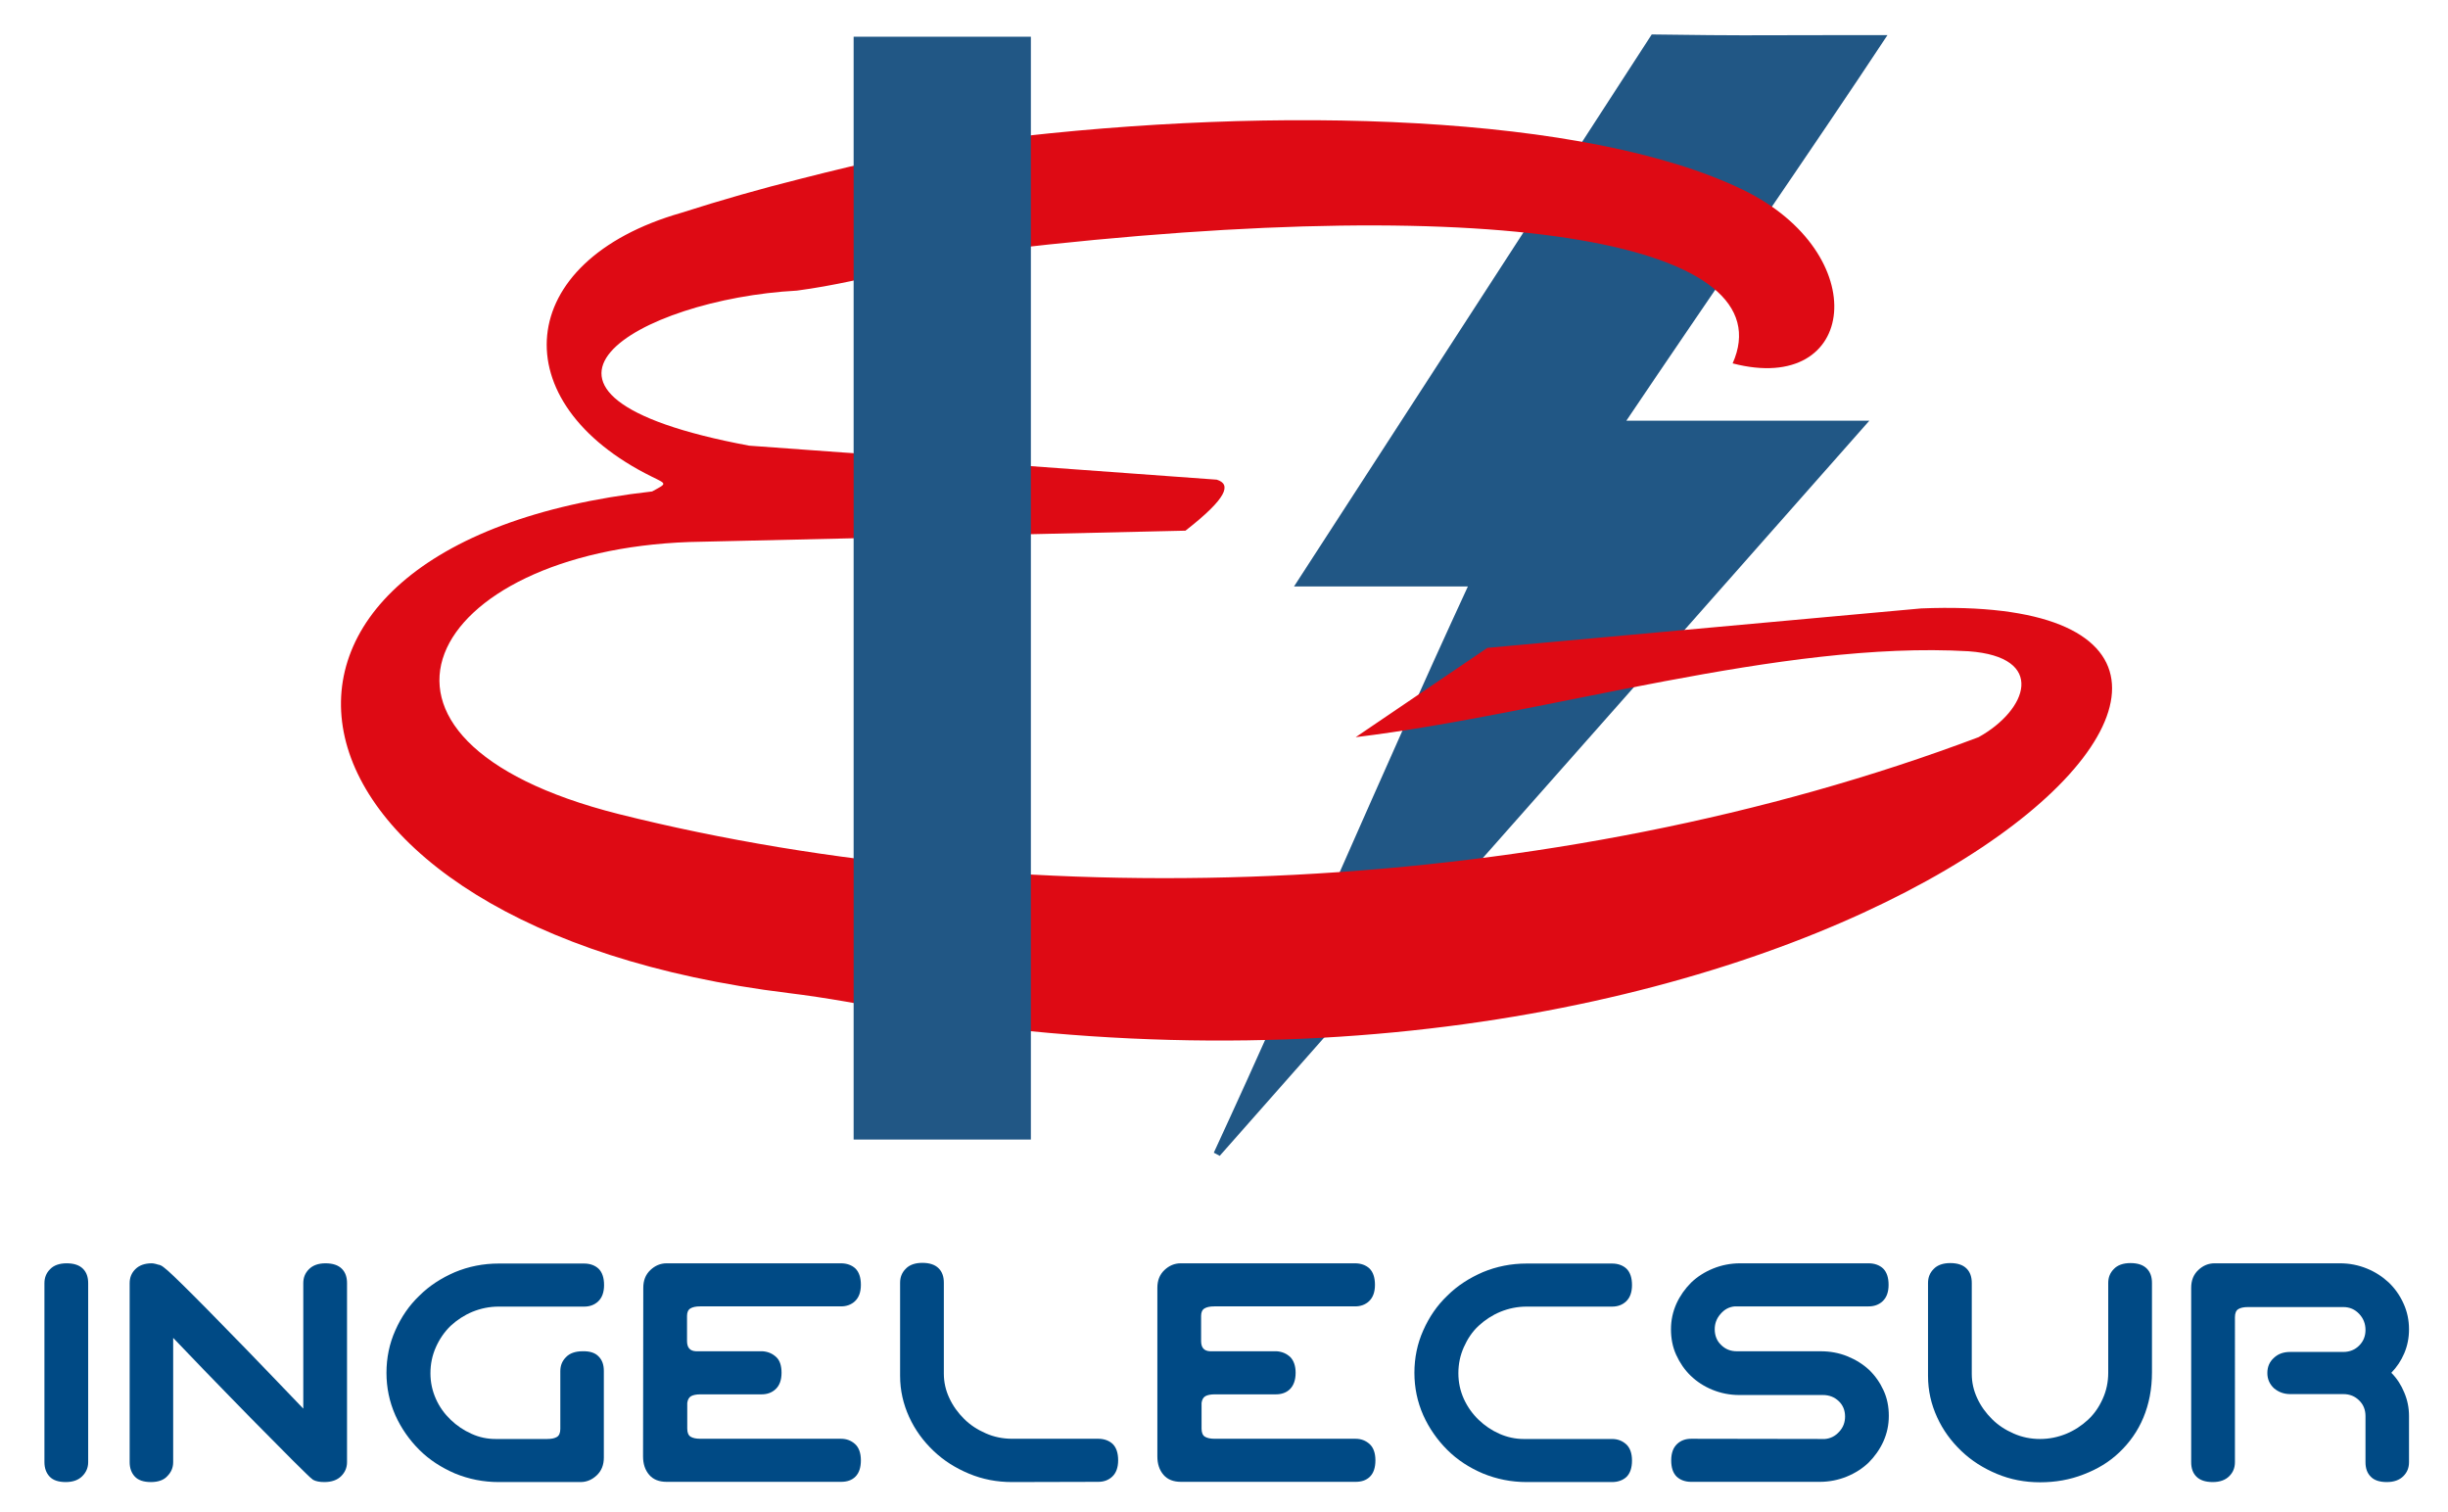
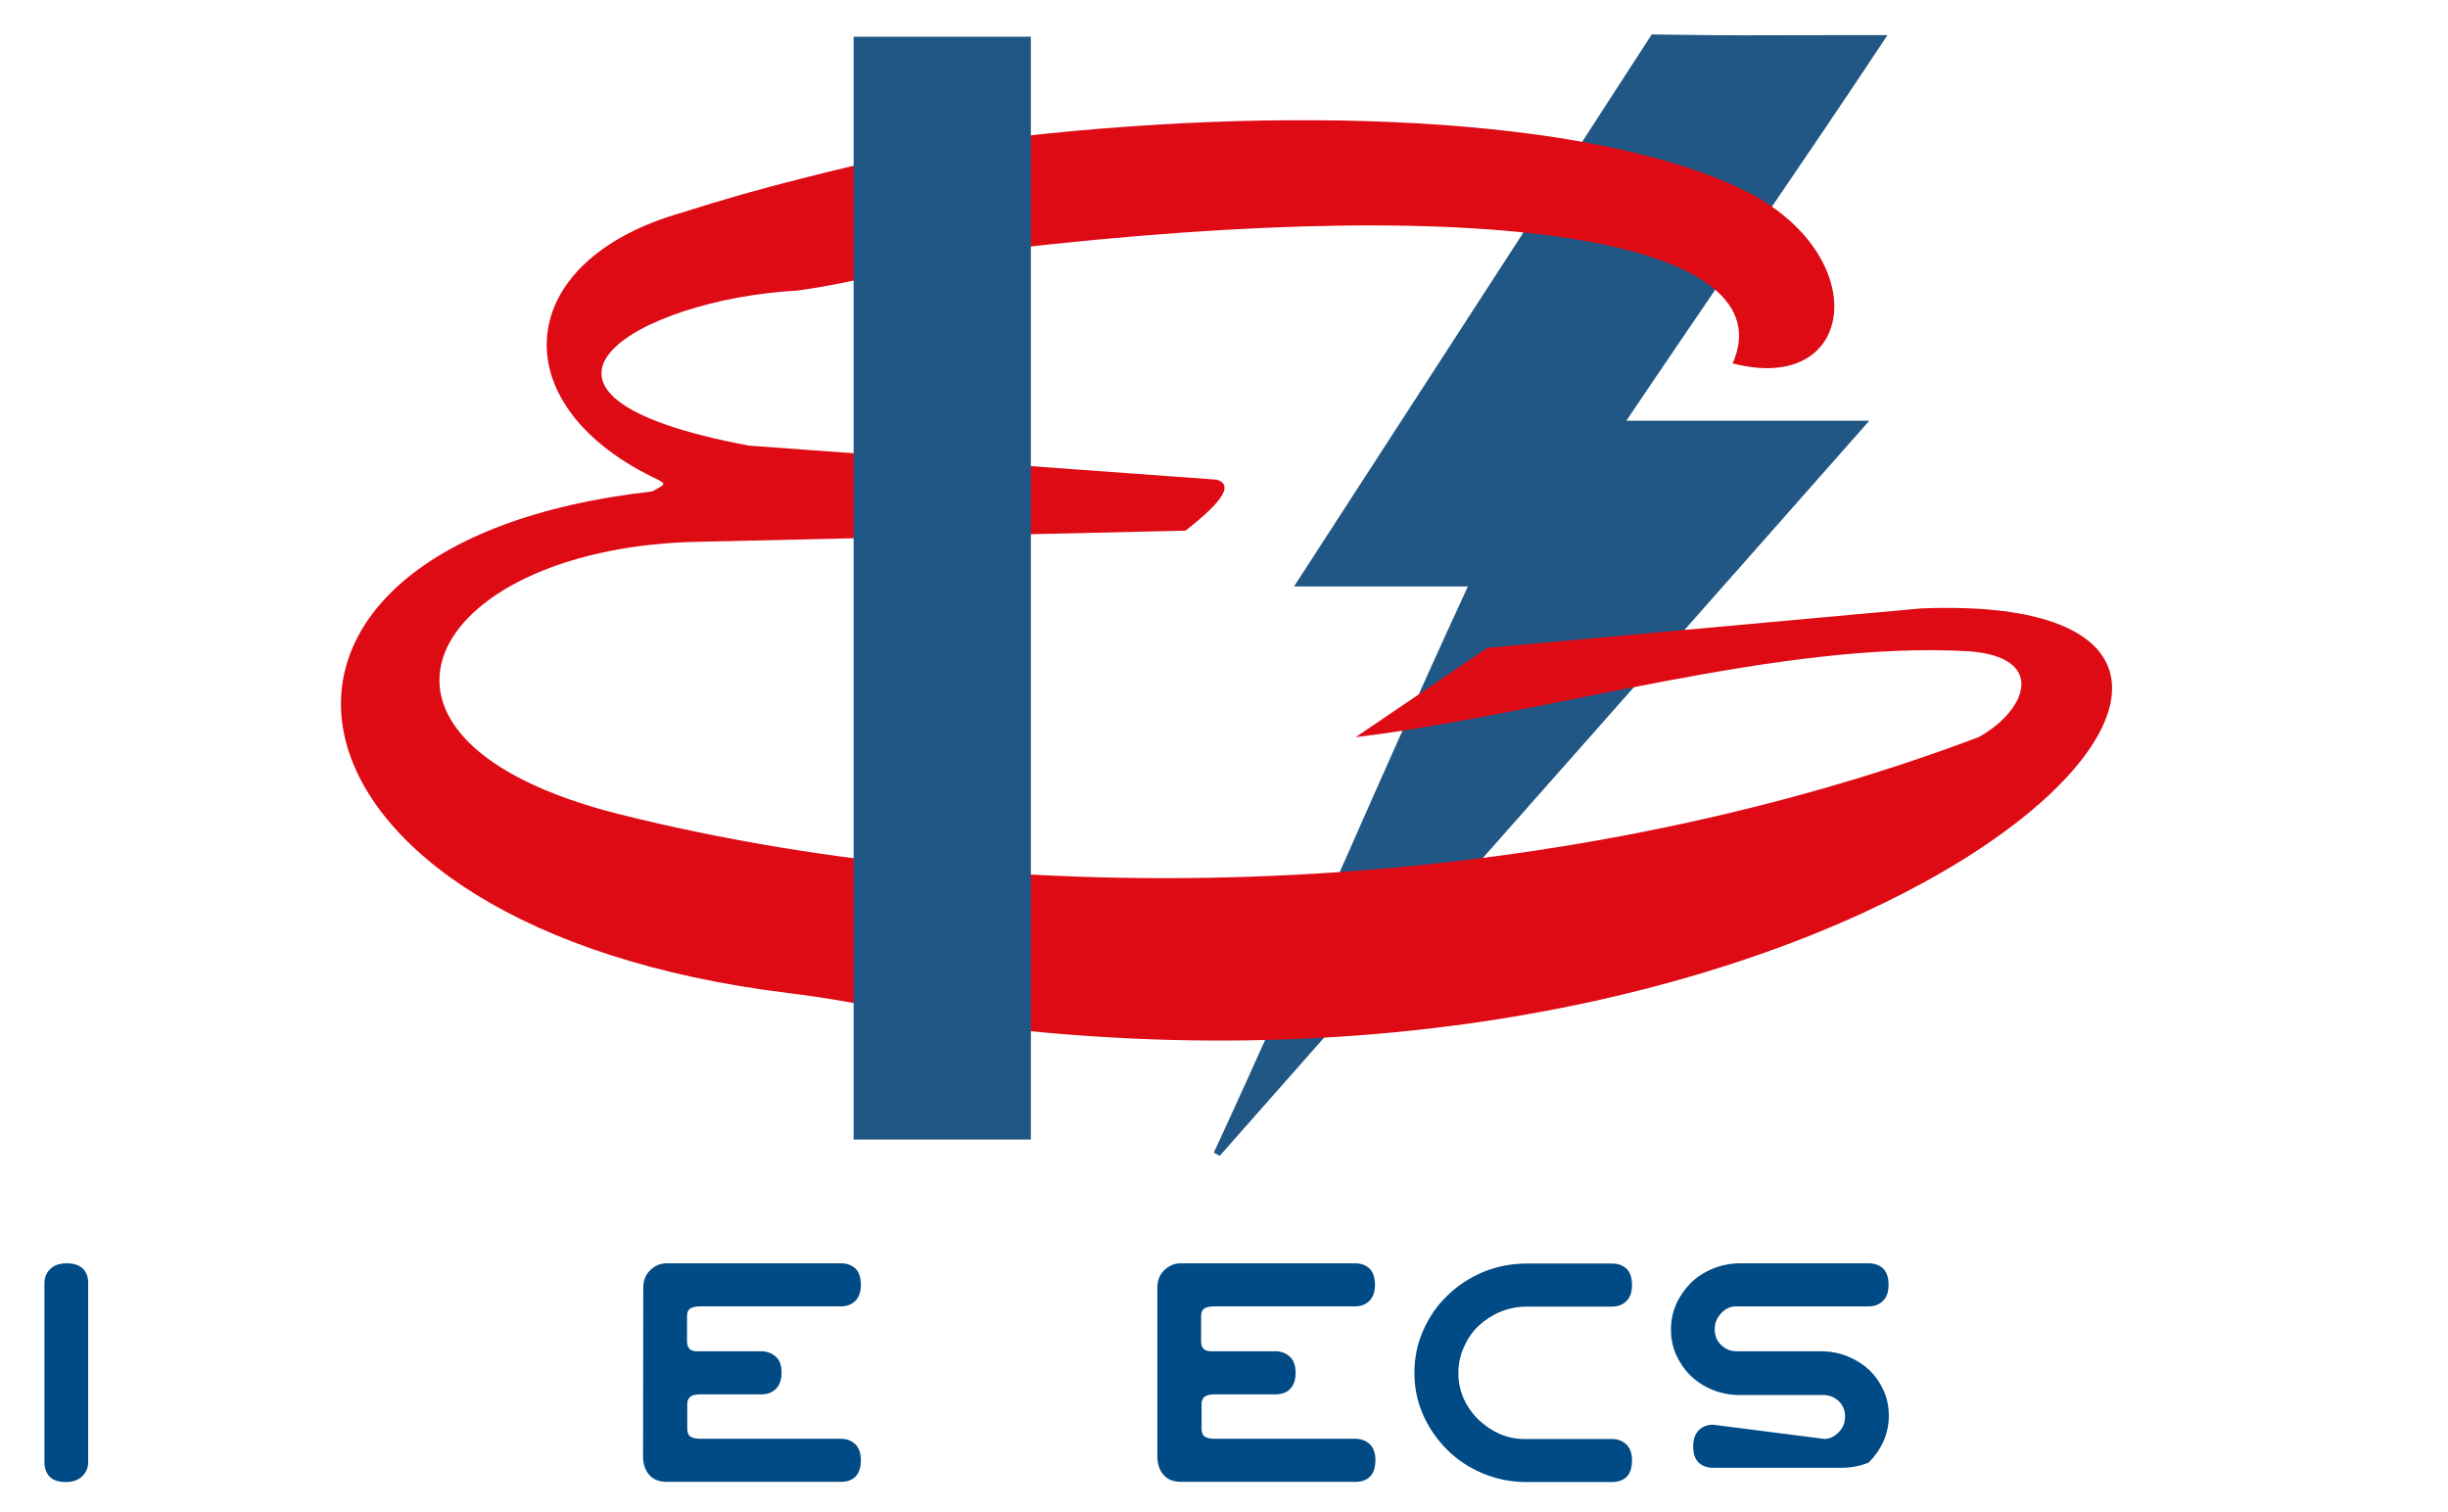
<svg xmlns="http://www.w3.org/2000/svg" id="Capa_1" x="0px" y="0px" viewBox="0 0 1080 666.8" style="enable-background:new 0 0 1080 666.8;" xml:space="preserve">
  <style type="text/css">	.st0{fill:#215785;}	.st1{fill-rule:evenodd;clip-rule:evenodd;fill:#DE0A14;}	.st2{fill-rule:evenodd;clip-rule:evenodd;fill:#215785;}	.st3{fill:#004A85;}</style>
  <g>
    <path class="st0" d="M570.9,258.7c24.2,0,52.2,0,76.7,0c-41.6,90.1-71.5,162-112.1,249.8c0.9,0.5,1.8,0.9,2.6,1.4  C644.3,389.5,715.8,309,824.7,185.6c-34.2,0-74.4,0-107.2,0c35.4-52.6,82.8-121,115.2-170.1c-6.8,0-19.9,0-23.7,0  c-45.9,0-34.4,0.3-80.3-0.3L570.9,258.7z" />
    <path class="st1" d="M598.1,325.2l58.1-39.4l191.4-17.4c218-8.7-12.5,228.1-402.7,185.5c-31.3-3.4-63.2-11.7-96.9-15.8  c-236.3-28.8-265.9-198.2-60.3-221.3c6.6-3.6,6.6-3.2-0.1-6.5c-66.1-32.6-61.4-95.1,12.9-116.4c17.5-5.6,35-10.6,52.6-15  c29-7.4,57.9-14,86.8-17.5c124-15.1,260.2-11,329,22.3c58,28.1,50.8,91-4.5,76.6c23-51.7-95.3-76.7-322.7-50.1  c-28.8,3.4-57.8,13.7-90.1,18c-69.6,3.7-142.6,45.7-21.1,68.4l206.3,15c6.5,2,4.8,8-13.8,22.5l-218.8,5  c-115.7,4.1-162.1,87-31.3,120C456,405,685.1,396,872.9,325.2c21.6-12,30.2-35.4-4.4-37.9C785.7,282.5,683.4,314.8,598.1,325.2z" />
    <rect x="376.6" y="16.2" class="st2" width="78.2" height="486.5" />
    <g>
      <g>
        <path class="st3" d="M29,653.8c-3.2,0-5.6-0.8-7.1-2.4s-2.3-3.7-2.3-6.4v-78.9c0-2.5,0.8-4.5,2.5-6.2c1.6-1.7,4.1-2.6,7.3-2.6    c3.2,0,5.6,0.8,7.2,2.4c1.6,1.6,2.3,3.7,2.3,6.4V645c0,2.5-0.9,4.5-2.6,6.2S32.2,653.8,29,653.8z" />
-         <path class="st3" d="M66.6,653.8c-3.2,0-5.6-0.8-7.1-2.4c-1.5-1.6-2.3-3.7-2.3-6.4v-78.9c0-2.5,0.8-4.5,2.5-6.2s4.1-2.6,7.3-2.6    c0.4,0,0.9,0.1,1.4,0.2c0.6,0.1,1,0.3,1.4,0.4c0.3,0,0.7,0.1,1.3,0.4c0.6,0.3,1.6,1.1,3,2.3c1.4,1.3,3.5,3.2,6.2,5.9    s6.4,6.3,11,11c4.6,4.7,10.4,10.6,17.3,17.7c6.9,7.1,15.3,15.9,25.2,26.2v-55.3c0-2.5,0.8-4.5,2.5-6.2c1.7-1.7,4.1-2.6,7.3-2.6    c3.2,0,5.6,0.8,7.2,2.4c1.6,1.6,2.3,3.7,2.3,6.4V645c0,2.5-0.9,4.5-2.6,6.2c-1.7,1.7-4.2,2.6-7.4,2.6c-2.1,0-3.7-0.3-5-1    c-0.8-0.6-1.8-1.5-3.1-2.8c-1.3-1.3-3.3-3.2-5.9-5.8c-2.6-2.6-6.2-6.2-10.8-10.9c-4.6-4.6-10.3-10.4-17.1-17.4    c-6.8-7-15.1-15.5-24.8-25.7V645c0,2.5-0.9,4.5-2.6,6.2C72.3,652.9,69.8,653.8,66.6,653.8z" />
-         <path class="st3" d="M264.1,598.4c1.6,1.6,2.3,3.7,2.3,6.4V643c0,3.2-1,5.8-3.1,7.8c-2.1,2-4.5,3-7.2,3H220    c-6.8,0-13.2-1.3-19.3-3.8c-6-2.6-11.3-6-15.7-10.4c-4.4-4.4-8-9.5-10.6-15.3c-2.6-5.9-3.9-12.1-3.9-18.7    c0-6.6,1.3-12.9,3.9-18.7c2.6-5.9,6.1-11,10.6-15.3c4.4-4.4,9.7-7.8,15.7-10.4c6-2.5,12.5-3.8,19.3-3.8h37.7    c2.6,0,4.8,0.8,6.4,2.3c1.6,1.6,2.4,4,2.4,7.2s-0.9,5.6-2.6,7.2s-3.8,2.3-6.2,2.3H220c-4.1,0-7.9,0.8-11.6,2.3    c-3.6,1.5-6.8,3.6-9.6,6.2c-2.7,2.6-4.9,5.8-6.5,9.4c-1.6,3.6-2.4,7.4-2.4,11.5c0,4,0.8,7.7,2.4,11.3s3.8,6.6,6.5,9.2    c2.7,2.6,5.8,4.7,9.2,6.2c3.5,1.6,7,2.3,10.7,2.3h22.7c1.9,0,3.3-0.3,4.3-0.9c1-0.6,1.5-1.8,1.5-3.6v-25.4c0-2.5,0.8-4.5,2.5-6.2    c1.6-1.7,4.1-2.6,7.3-2.6C260.2,596,262.6,596.8,264.1,598.4z" />
        <path class="st3" d="M283.8,568.1c0-3.2,1-5.8,3.1-7.8c2.1-2,4.5-3,7.2-3H371c2.6,0,4.8,0.8,6.4,2.3c1.6,1.6,2.4,4,2.4,7.2    s-0.9,5.6-2.6,7.2s-3.8,2.3-6.2,2.3h-62.1c-1.9,0-3.3,0.3-4.3,0.9c-1,0.6-1.5,1.7-1.5,3.3v11.1c0,2.9,1.3,4.4,4,4.5h29.4    c2.5,0.2,4.4,1.1,6,2.6s2.3,3.9,2.3,6.9c0,3.2-0.9,5.6-2.6,7.2s-3.8,2.3-6.2,2.3h-27c-1.8,0-3.2,0.3-4.1,0.8    c-0.9,0.5-1.5,1.5-1.7,3v11.3c0,1.8,0.5,3,1.5,3.6c1,0.6,2.4,0.9,4.3,0.9H371c2.5,0,4.5,0.8,6.2,2.3s2.6,4,2.6,7.2    c0,3.2-0.8,5.6-2.4,7.2c-1.6,1.6-3.7,2.3-6.4,2.3h-76.9c-3.3,0-5.9-1-7.7-3.1c-1.8-2.1-2.7-4.8-2.7-8.1L283.8,568.1L283.8,568.1z    " />
-         <path class="st3" d="M446.5,653.8c-6.7,0-13-1.2-19-3.7c-6-2.5-11.2-5.8-15.7-10.1c-4.5-4.3-8.1-9.2-10.7-14.9    c-2.6-5.7-4-11.7-4-18.2v-41c0-2.5,0.8-4.5,2.5-6.2c1.6-1.7,4.1-2.6,7.3-2.6c3.2,0,5.6,0.8,7.2,2.4c1.6,1.6,2.3,3.7,2.3,6.4v40.1    c0,3.7,0.8,7.3,2.4,10.7c1.6,3.5,3.8,6.5,6.5,9.2s5.9,4.8,9.6,6.4c3.6,1.6,7.5,2.4,11.6,2.4h38c2.6,0,4.8,0.8,6.4,2.3    c1.6,1.6,2.4,4,2.4,7.2c0,3.2-0.9,5.6-2.6,7.2c-1.7,1.6-3.8,2.3-6.2,2.3L446.5,653.8L446.5,653.8z" />
        <path class="st3" d="M510.6,568.1c0-3.2,1-5.8,3.1-7.8c2.1-2,4.5-3,7.2-3h76.9c2.6,0,4.8,0.8,6.4,2.3c1.6,1.6,2.4,4,2.4,7.2    s-0.9,5.6-2.6,7.2s-3.8,2.3-6.2,2.3h-62.1c-1.9,0-3.3,0.3-4.3,0.9c-1,0.6-1.5,1.7-1.5,3.3v11.1c0,2.9,1.3,4.4,4,4.5h29.4    c2.5,0.2,4.4,1.1,6,2.6c1.5,1.6,2.3,3.9,2.3,6.9c0,3.2-0.9,5.6-2.5,7.2s-3.8,2.3-6.2,2.3h-27c-1.8,0-3.2,0.3-4.1,0.8    c-0.9,0.5-1.5,1.5-1.7,3v11.3c0,1.8,0.5,3,1.5,3.6c1,0.6,2.4,0.9,4.3,0.9h62.1c2.5,0,4.5,0.8,6.2,2.3s2.6,4,2.6,7.2    c0,3.2-0.8,5.6-2.4,7.2c-1.6,1.6-3.7,2.3-6.4,2.3H521c-3.3,0-5.9-1-7.7-3.1s-2.7-4.8-2.7-8.1V568.1z" />
        <path class="st3" d="M711.2,653.8h-37.7c-6.8,0-13.2-1.3-19.3-3.8c-6.1-2.6-11.3-6-15.7-10.4c-4.4-4.4-8-9.5-10.6-15.3    c-2.6-5.9-3.9-12.1-3.9-18.7c0-6.6,1.3-12.9,3.9-18.7c2.6-5.9,6.1-11,10.6-15.3c4.4-4.4,9.7-7.8,15.7-10.4    c6-2.5,12.5-3.8,19.3-3.8h37.7c2.6,0,4.8,0.8,6.4,2.3c1.6,1.6,2.4,4,2.4,7.2s-0.9,5.6-2.6,7.2s-3.8,2.3-6.2,2.3h-37.7    c-4.1,0-7.9,0.8-11.6,2.3c-3.6,1.5-6.8,3.6-9.6,6.2s-4.9,5.8-6.5,9.4c-1.6,3.6-2.4,7.4-2.4,11.5c0,4,0.8,7.7,2.4,11.3    c1.6,3.5,3.8,6.6,6.5,9.2c2.7,2.6,5.8,4.7,9.2,6.2s7,2.3,10.7,2.3h39c2.5,0,4.5,0.8,6.2,2.3s2.6,4,2.6,7.2c0,3.2-0.8,5.6-2.4,7.2    C716,653,713.8,653.8,711.2,653.8z" />
-         <path class="st3" d="M805.1,634.8c2.5-0.2,4.6-1.3,6.3-3.2c1.8-1.9,2.6-4.2,2.6-6.7c0-2.7-0.9-5-2.8-6.8s-4.2-2.7-7-2.7h-36.9    c-4.2,0-8.1-0.8-11.8-2.3c-3.7-1.5-6.9-3.6-9.6-6.2c-2.7-2.6-4.8-5.7-6.4-9.2c-1.6-3.5-2.3-7.3-2.3-11.3c0-4,0.8-7.7,2.4-11.3    c1.6-3.5,3.8-6.6,6.5-9.3c2.7-2.6,6-4.7,9.7-6.2c3.7-1.5,7.7-2.3,11.9-2.3h56.7c2.6,0,4.8,0.8,6.4,2.3c1.6,1.6,2.4,4,2.4,7.2    s-0.9,5.6-2.6,7.2s-3.8,2.3-6.2,2.3h-59c-2.5,0.2-4.6,1.3-6.3,3.3c-1.8,2-2.6,4.3-2.6,6.8c0,2.7,0.9,5.1,2.8,6.9    c1.9,1.9,4.2,2.8,7,2.8h36.9c4.2,0,8.1,0.7,11.8,2.2c3.7,1.5,6.9,3.5,9.6,6c2.7,2.6,4.8,5.6,6.4,9.1c1.6,3.5,2.3,7.2,2.3,11.2    s-0.8,7.7-2.4,11.3c-1.6,3.5-3.8,6.6-6.5,9.3c-2.7,2.6-6,4.7-9.7,6.2c-3.7,1.5-7.7,2.3-11.9,2.3h-56.7c-2.6,0-4.8-0.8-6.4-2.3    c-1.6-1.6-2.4-3.9-2.4-7.2c0-3.2,0.9-5.6,2.6-7.2s3.8-2.3,6.2-2.3L805.1,634.8L805.1,634.8z" />
-         <path class="st3" d="M900,653.9c-6.7,0-13-1.2-19-3.7c-6-2.5-11.2-5.8-15.7-10.1c-4.5-4.3-8.1-9.2-10.7-14.9    c-2.6-5.7-4-11.7-4-18.2v-41c0-2.5,0.8-4.5,2.5-6.2c1.6-1.7,4.1-2.6,7.3-2.6s5.6,0.8,7.2,2.4c1.6,1.6,2.3,3.7,2.3,6.4v40.1    c0,3.7,0.8,7.3,2.4,10.7c1.6,3.5,3.8,6.5,6.5,9.2s5.9,4.8,9.6,6.4c3.6,1.6,7.5,2.4,11.6,2.4c4.1,0,7.9-0.8,11.6-2.3    c3.6-1.5,6.8-3.6,9.6-6.2s4.9-5.7,6.5-9.3c1.6-3.5,2.4-7.4,2.4-11.4v-39.6c0-2.5,0.8-4.5,2.5-6.2c1.6-1.7,4.1-2.6,7.3-2.6    s5.6,0.8,7.2,2.4c1.6,1.6,2.3,3.7,2.3,6.4v39.4c0,7.4-1.3,14-3.8,20c-2.5,6-6.1,11-10.6,15.3s-9.7,7.4-15.7,9.7    C913.2,652.8,906.8,653.9,900,653.9z" />
-         <path class="st3" d="M1045.9,651.4c-1.6-1.6-2.3-3.7-2.3-6.4v-20.3c0-2.7-0.9-5.1-2.8-6.9c-1.9-1.9-4.2-2.8-7-2.8h-23.4    c-2.8,0-5.2-0.9-7.2-2.6c-1.9-1.8-2.9-4-2.9-6.7c0-2.8,1-5,2.9-6.7c1.9-1.8,4.3-2.6,7.2-2.6h23.4c2.7,0,5.1-0.9,7-2.8    c1.9-1.9,2.8-4.2,2.8-6.9s-0.9-5.1-2.8-7.1s-4.2-3-7-3h-42c-1.9,0-3.3,0.3-4.3,0.9c-1,0.6-1.5,1.8-1.5,3.6V645    c0,2.5-0.8,4.5-2.5,6.2c-1.7,1.7-4.1,2.6-7.3,2.6s-5.6-0.8-7.2-2.4c-1.6-1.6-2.3-3.7-2.3-6.4v-76.9c0-3.2,1-5.8,3.1-7.8    c2.1-2,4.5-3,7.2-3h55.3c4.3,0,8.2,0.8,11.9,2.3c3.7,1.5,6.9,3.6,9.7,6.2c2.7,2.6,4.9,5.7,6.5,9.3c1.6,3.5,2.4,7.3,2.4,11.3    c0,3.8-0.7,7.3-2.1,10.6c-1.4,3.3-3.3,6.1-5.7,8.6c2.5,2.5,4.4,5.5,5.7,8.7c1.4,3.3,2.1,6.7,2.1,10.4V645c0,2.5-0.8,4.5-2.5,6.2    c-1.7,1.7-4.1,2.6-7.3,2.6C1049.8,653.8,1047.4,653,1045.9,651.4z" />
+         <path class="st3" d="M805.1,634.8c2.5-0.2,4.6-1.3,6.3-3.2c1.8-1.9,2.6-4.2,2.6-6.7c0-2.7-0.9-5-2.8-6.8s-4.2-2.7-7-2.7h-36.9    c-4.2,0-8.1-0.8-11.8-2.3c-3.7-1.5-6.9-3.6-9.6-6.2c-2.7-2.6-4.8-5.7-6.4-9.2c-1.6-3.5-2.3-7.3-2.3-11.3c0-4,0.8-7.7,2.4-11.3    c1.6-3.5,3.8-6.6,6.5-9.3c2.7-2.6,6-4.7,9.7-6.2c3.7-1.5,7.7-2.3,11.9-2.3h56.7c2.6,0,4.8,0.8,6.4,2.3c1.6,1.6,2.4,4,2.4,7.2    s-0.9,5.6-2.6,7.2s-3.8,2.3-6.2,2.3h-59c-2.5,0.2-4.6,1.3-6.3,3.3c-1.8,2-2.6,4.3-2.6,6.8c0,2.7,0.9,5.1,2.8,6.9    c1.9,1.9,4.2,2.8,7,2.8h36.9c4.2,0,8.1,0.7,11.8,2.2c3.7,1.5,6.9,3.5,9.6,6c2.7,2.6,4.8,5.6,6.4,9.1c1.6,3.5,2.3,7.2,2.3,11.2    s-0.8,7.7-2.4,11.3c-1.6,3.5-3.8,6.6-6.5,9.3c-3.7,1.5-7.7,2.3-11.9,2.3h-56.7c-2.6,0-4.8-0.8-6.4-2.3    c-1.6-1.6-2.4-3.9-2.4-7.2c0-3.2,0.9-5.6,2.6-7.2s3.8-2.3,6.2-2.3L805.1,634.8L805.1,634.8z" />
      </g>
    </g>
  </g>
</svg>